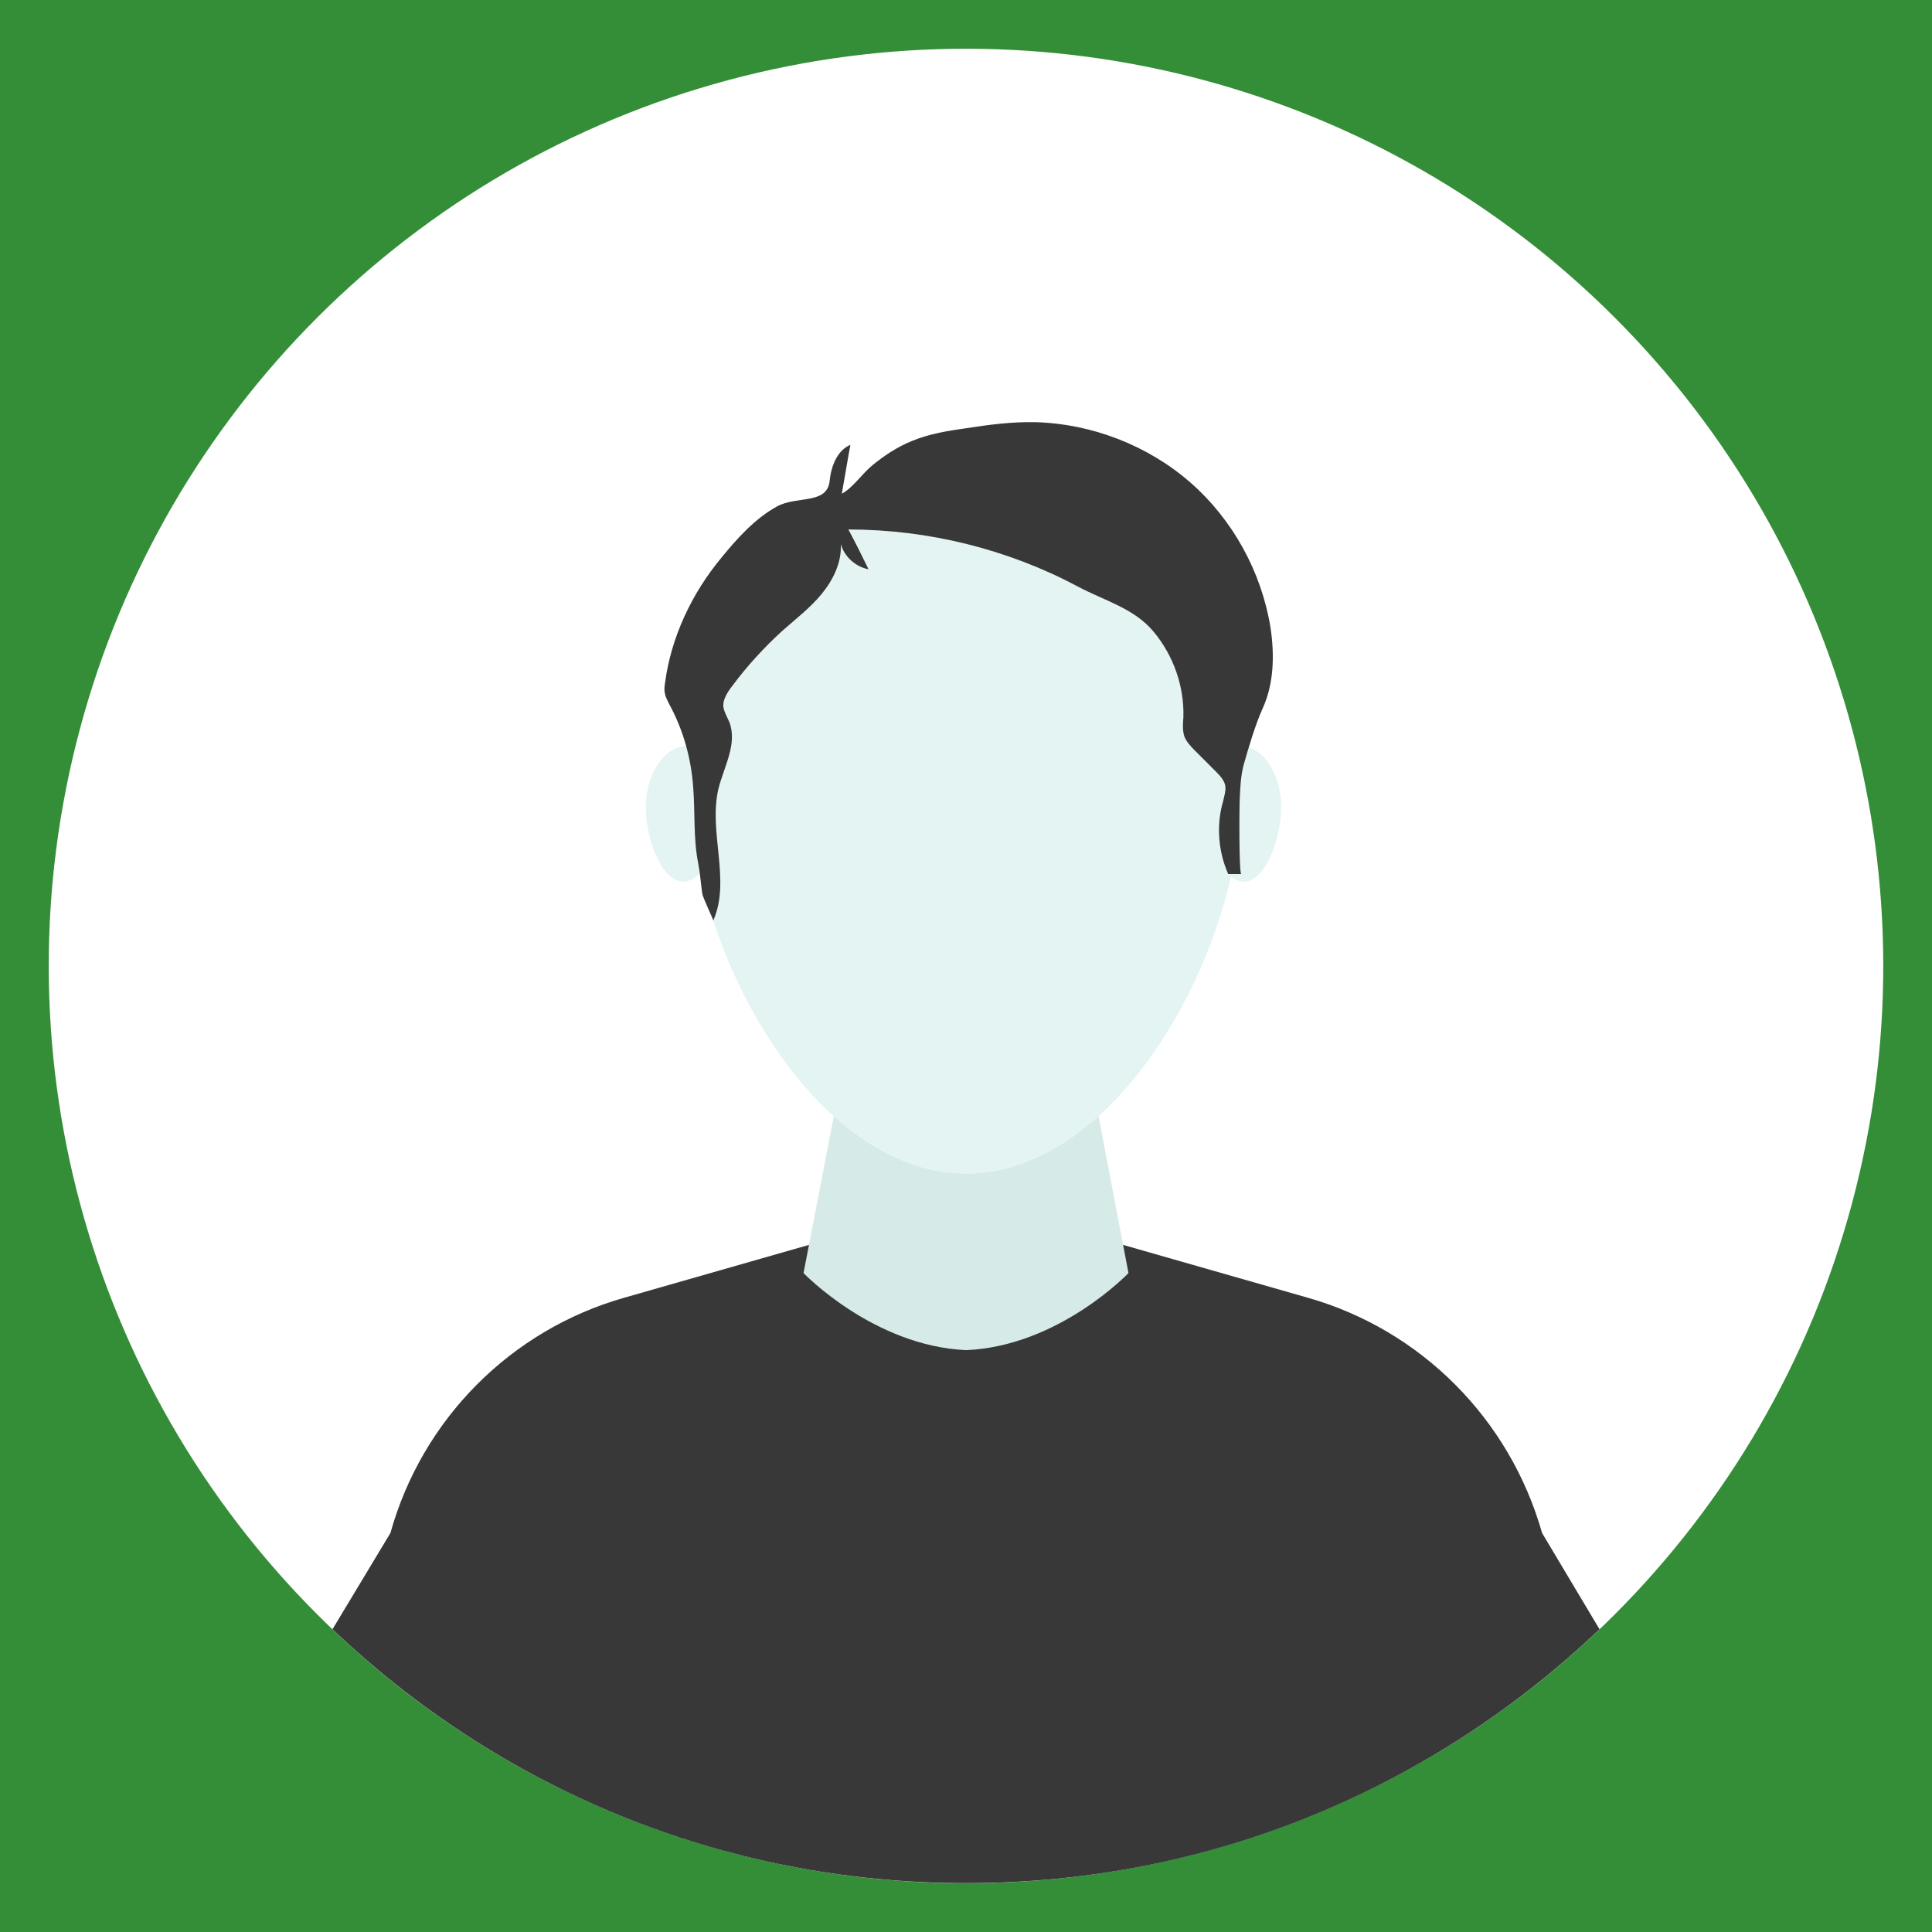
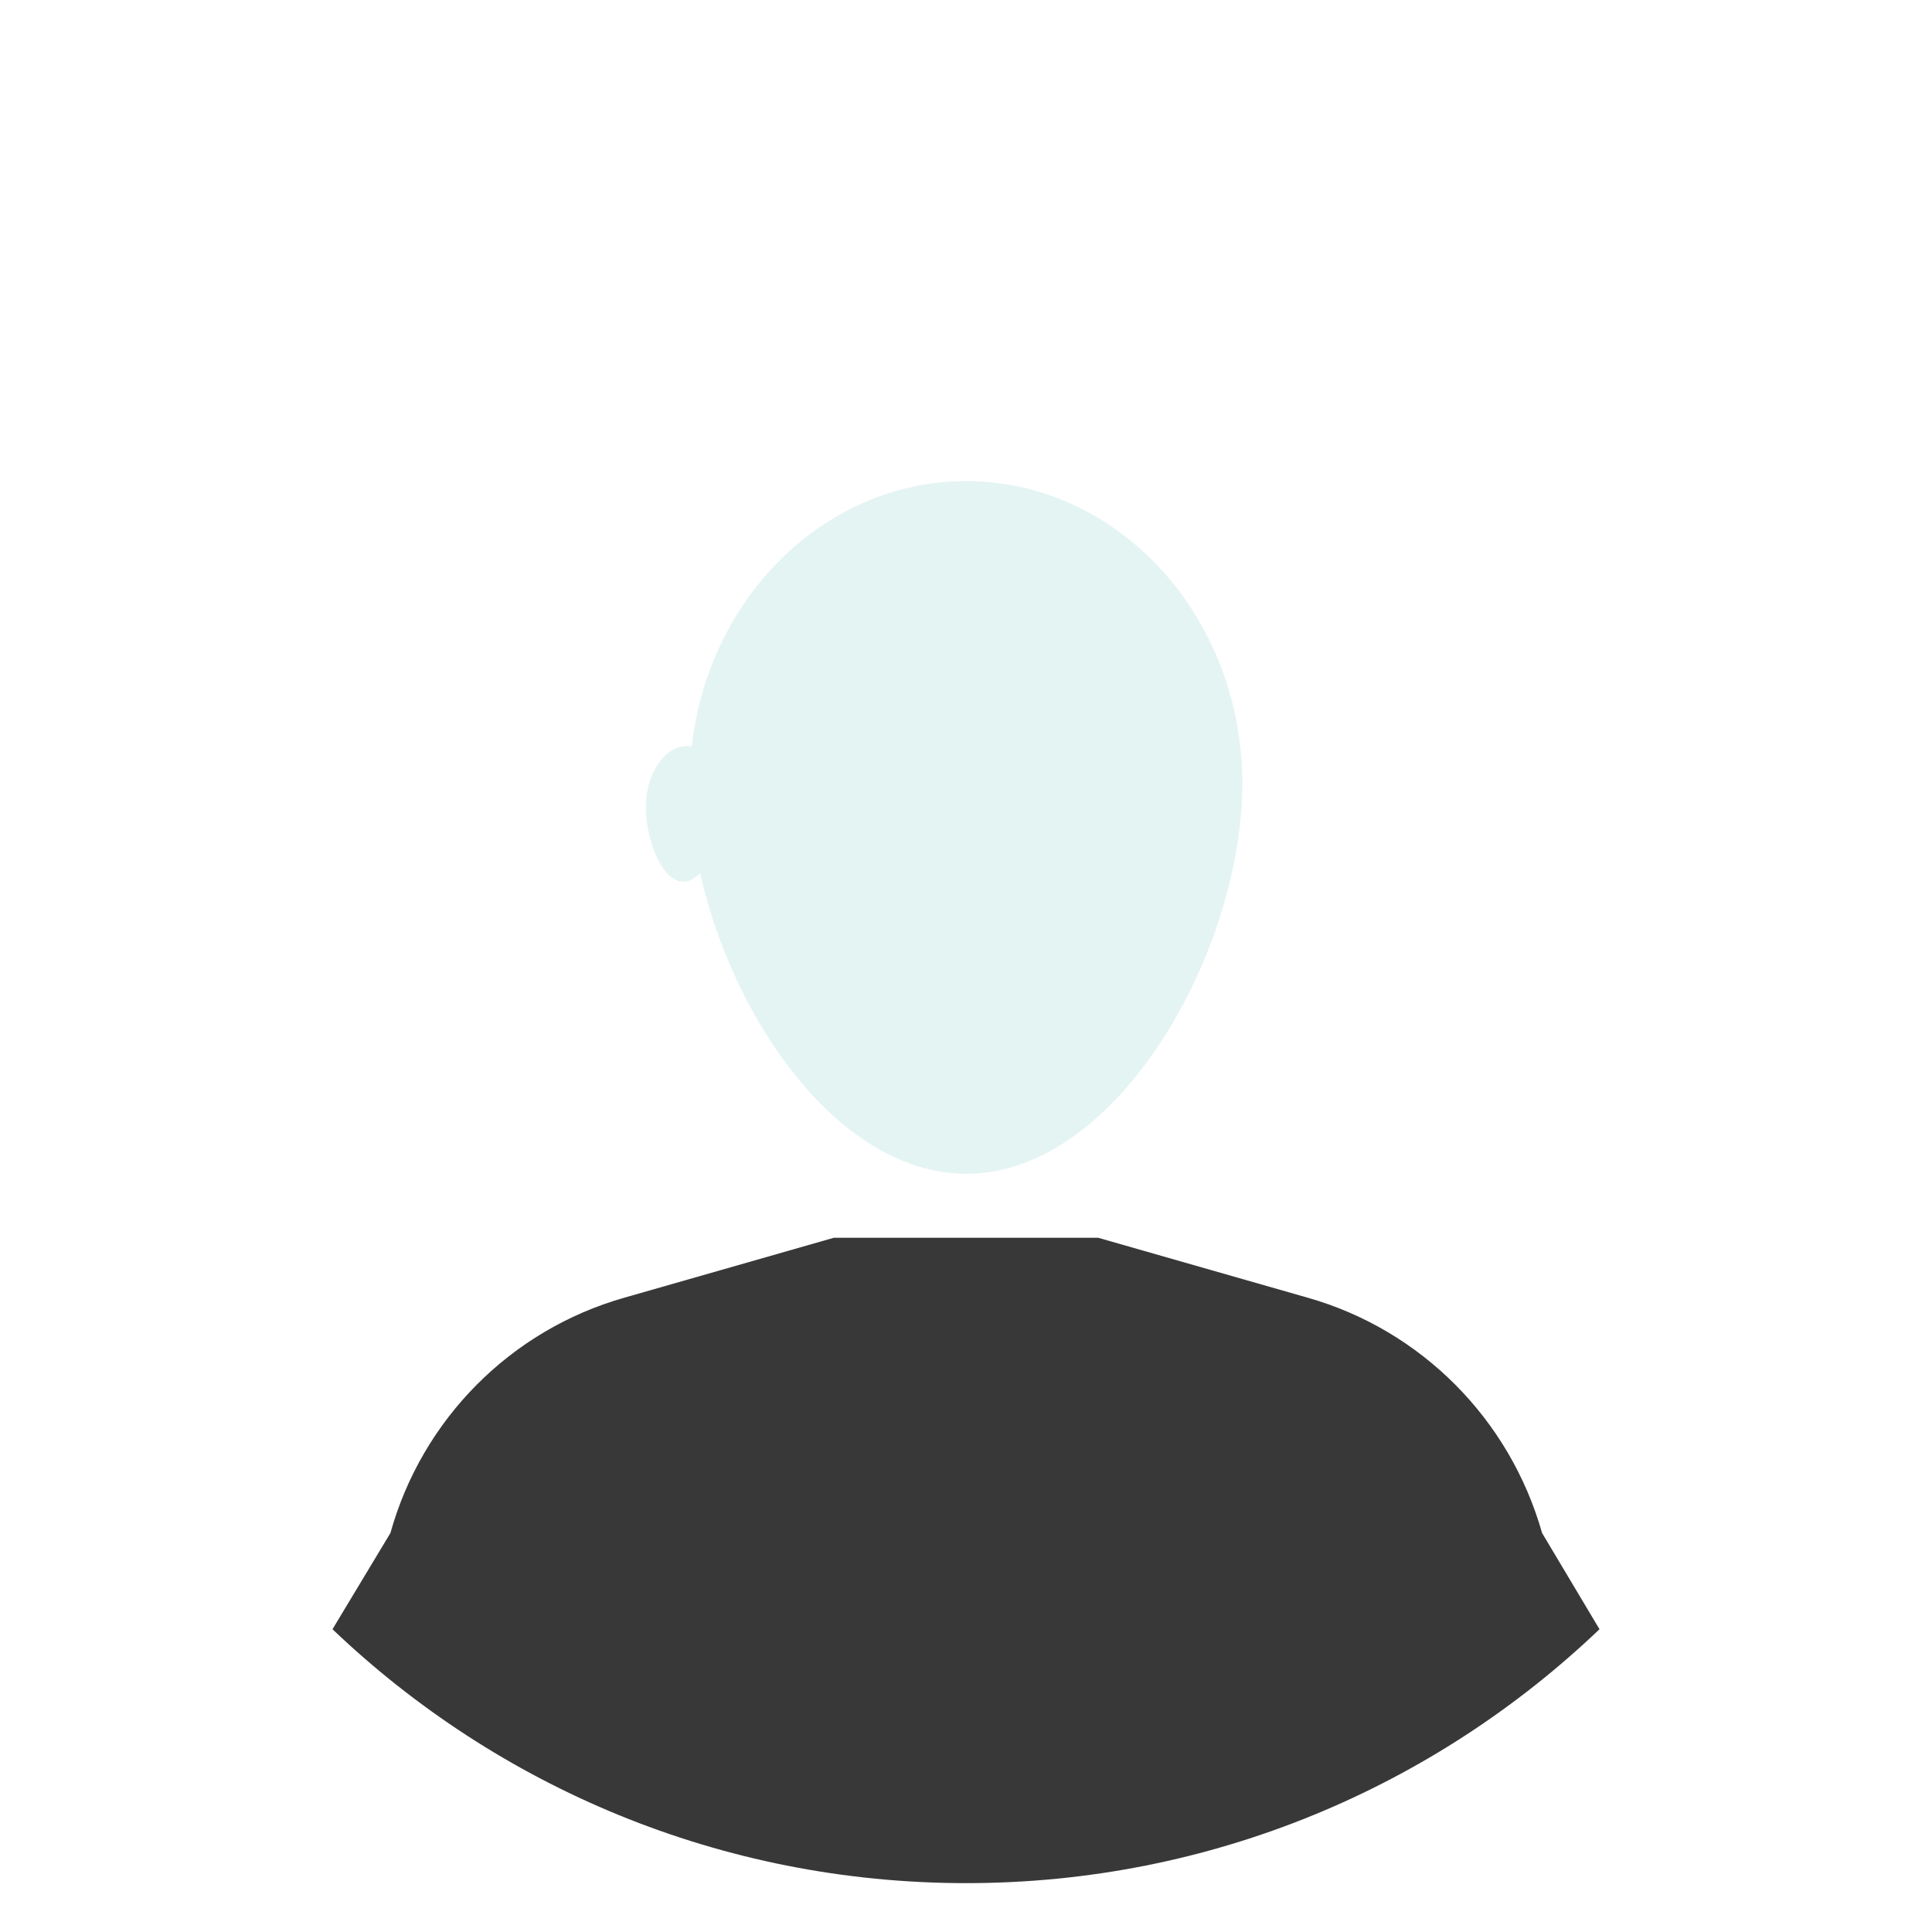
<svg xmlns="http://www.w3.org/2000/svg" xml:space="preserve" width="100px" height="100px" version="1.1" style="shape-rendering:geometricPrecision; text-rendering:geometricPrecision; image-rendering:optimizeQuality; fill-rule:evenodd; clip-rule:evenodd" viewBox="0 0 38.35 38.35">
  <defs>
    <style type="text/css">
   
    .fil0 {fill:#348E38}
    .fil2 {fill:#383838}
    .fil3 {fill:#D6EAE8}
    .fil4 {fill:#E4F4F3}
    .fil1 {fill:white}
   
  </style>
  </defs>
  <g id="Layer_x0020_1">
-     <rect class="fil0" width="38.35" height="38.35" />
    <g id="_908842752">
-       <circle class="fil1" transform="matrix(0.707 -0.707 0.707 0.707 19.175 19.175)" r="18.21" />
      <path class="fil2" d="M30.61 30.43c-0.64,-2.26 -2.4,-4.03 -4.65,-4.67l-4.16 -1.19 -2.62 0 -2.63 0 -4.16 1.19c-2.25,0.64 -4.01,2.41 -4.64,4.67l-1.15 1.91c3.27,3.12 7.7,5.04 12.58,5.04 4.88,0 9.3,-1.92 12.57,-5.04l-1.14 -1.91z" />
-       <path class="fil3" d="M21.63 21.23l-2.45 0 -2.45 0 -0.78 4.04c0,0 1.39,1.45 3.23,1.53 1.84,-0.08 3.22,-1.53 3.22,-1.53l-0.77 -4.04z" />
      <path class="fil4" d="M24.66 15.55c0,3.32 -2.46,7.75 -5.48,7.75 -3.03,0 -5.49,-4.43 -5.49,-7.75 0,-3.31 2.46,-6 5.49,-6 3.02,0 5.48,2.69 5.48,6z" />
      <path class="fil4" d="M14.39 16.02c-0.03,0.64 -0.41,1.5 -0.84,1.48 -0.44,-0.02 -0.75,-0.9 -0.73,-1.55 0.03,-0.64 0.4,-1.16 0.83,-1.14 0.44,0.02 0.76,0.56 0.74,1.21z" />
-       <path class="fil4" d="M25.43 15.96c0.02,0.65 -0.3,1.53 -0.73,1.54 -0.44,0.01 -0.81,-0.84 -0.84,-1.49 -0.02,-0.65 0.31,-1.18 0.75,-1.2 0.43,-0.01 0.8,0.5 0.82,1.15z" />
-       <path class="fil2" d="M13.76 15.63c0.04,0.5 0,1.01 0.1,1.51 0.04,0.21 0.05,0.39 0.08,0.6 0.01,0.07 0.22,0.52 0.22,0.53 0.35,-0.8 -0.1,-1.75 0.1,-2.61 0.11,-0.44 0.38,-0.89 0.22,-1.32 -0.04,-0.1 -0.1,-0.19 -0.12,-0.3 -0.02,-0.15 0.08,-0.3 0.18,-0.43 0.29,-0.39 0.62,-0.75 0.98,-1.08 0.27,-0.24 0.56,-0.46 0.79,-0.74 0.23,-0.28 0.4,-0.63 0.38,-0.99 0.07,0.25 0.29,0.45 0.55,0.5 -0.13,-0.27 -0.26,-0.53 -0.4,-0.79 1.58,0 3.16,0.39 4.55,1.13 0.52,0.28 1.12,0.43 1.51,0.9 0.39,0.47 0.61,1.08 0.59,1.7 -0.01,0.12 -0.02,0.26 0.02,0.38 0.04,0.1 0.12,0.19 0.2,0.27 0.14,0.14 0.29,0.29 0.43,0.43 0.08,0.08 0.16,0.17 0.18,0.27 0.02,0.1 -0.02,0.21 -0.04,0.31 -0.14,0.47 -0.1,1 0.1,1.45 0.08,0 0.17,0 0.26,0 -0.05,0 -0.04,-1.43 -0.03,-1.52 0.01,-0.22 0.02,-0.44 0.08,-0.66 0.1,-0.35 0.22,-0.76 0.37,-1.1 0.23,-0.5 0.24,-1.07 0.16,-1.61 -0.18,-1.11 -0.75,-2.15 -1.6,-2.89 -0.84,-0.73 -1.95,-1.16 -3.07,-1.19 -0.46,-0.01 -0.92,0.05 -1.37,0.12 -0.36,0.05 -0.73,0.11 -1.07,0.25 -0.3,0.12 -0.57,0.3 -0.81,0.5 -0.19,0.16 -0.38,0.44 -0.59,0.55 0.06,-0.33 0.11,-0.65 0.17,-0.97 -0.26,0.11 -0.38,0.42 -0.41,0.7 -0.04,0.5 -0.66,0.3 -1.06,0.53 -0.43,0.24 -0.78,0.63 -1.09,1.01 -0.59,0.71 -1,1.58 -1.12,2.49 -0.01,0.07 -0.02,0.14 0,0.21 0.01,0.07 0.05,0.13 0.08,0.2 0.28,0.51 0.44,1.08 0.48,1.66z" />
    </g>
  </g>
</svg>